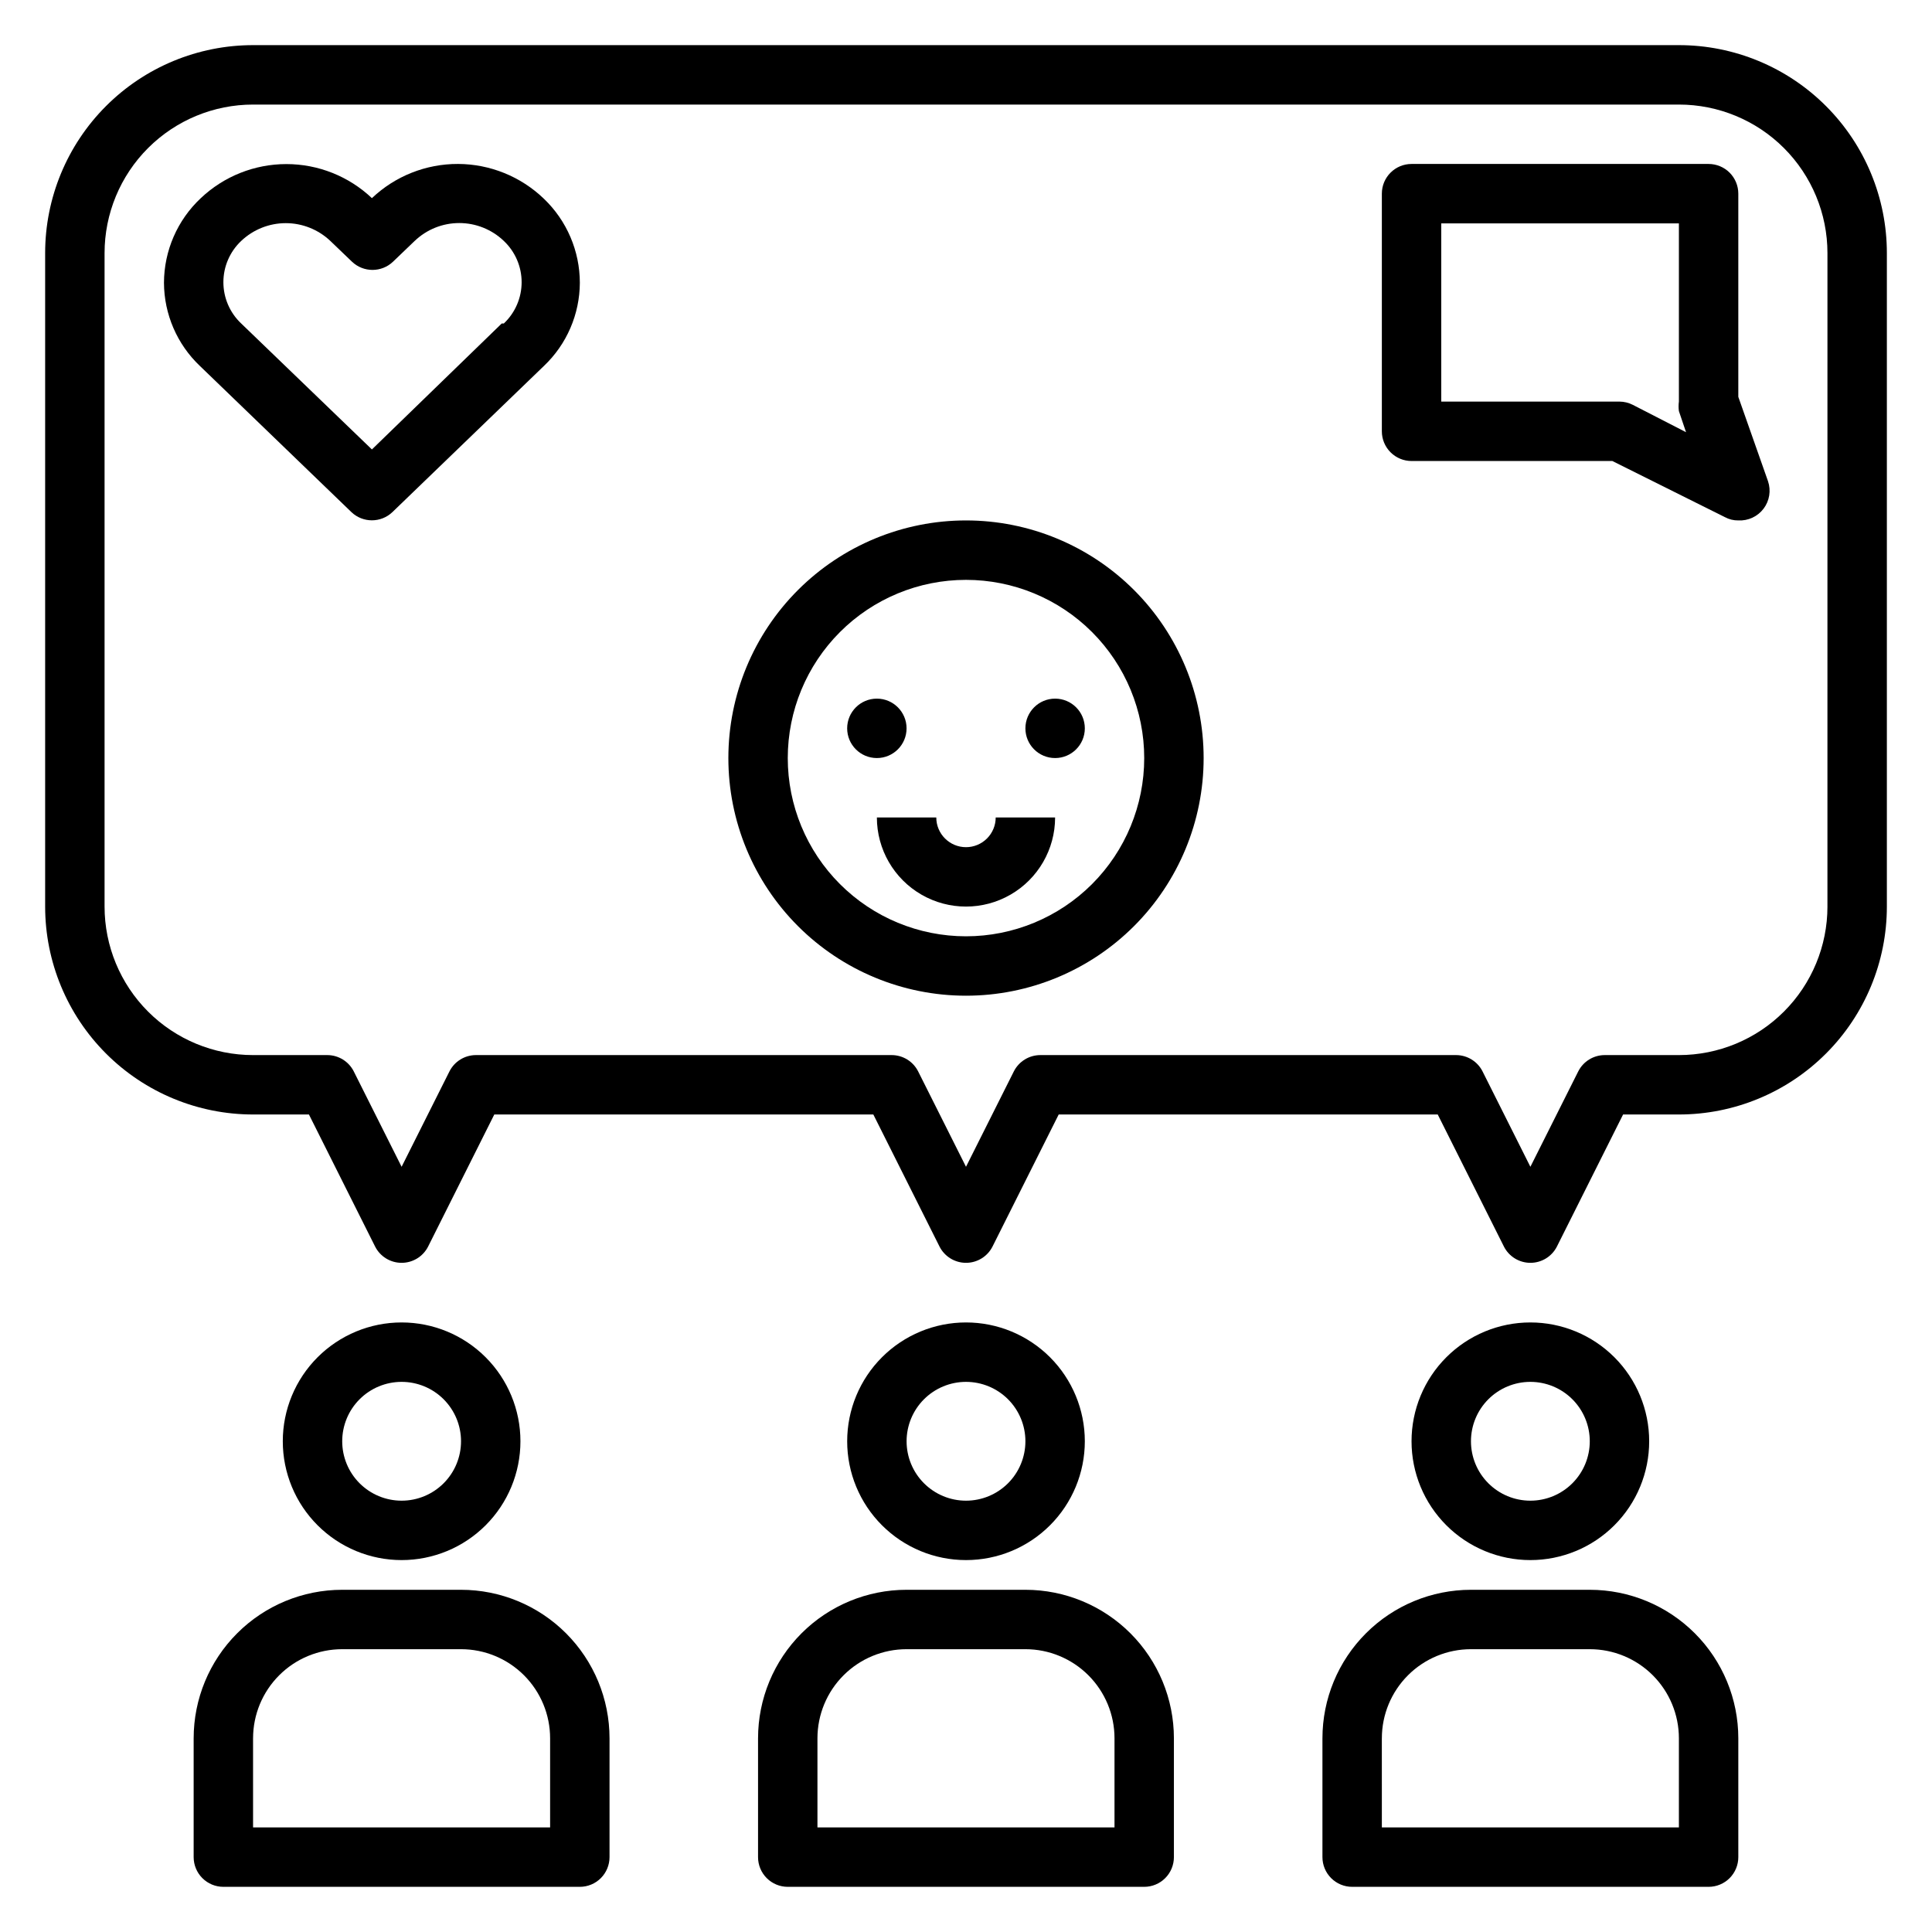
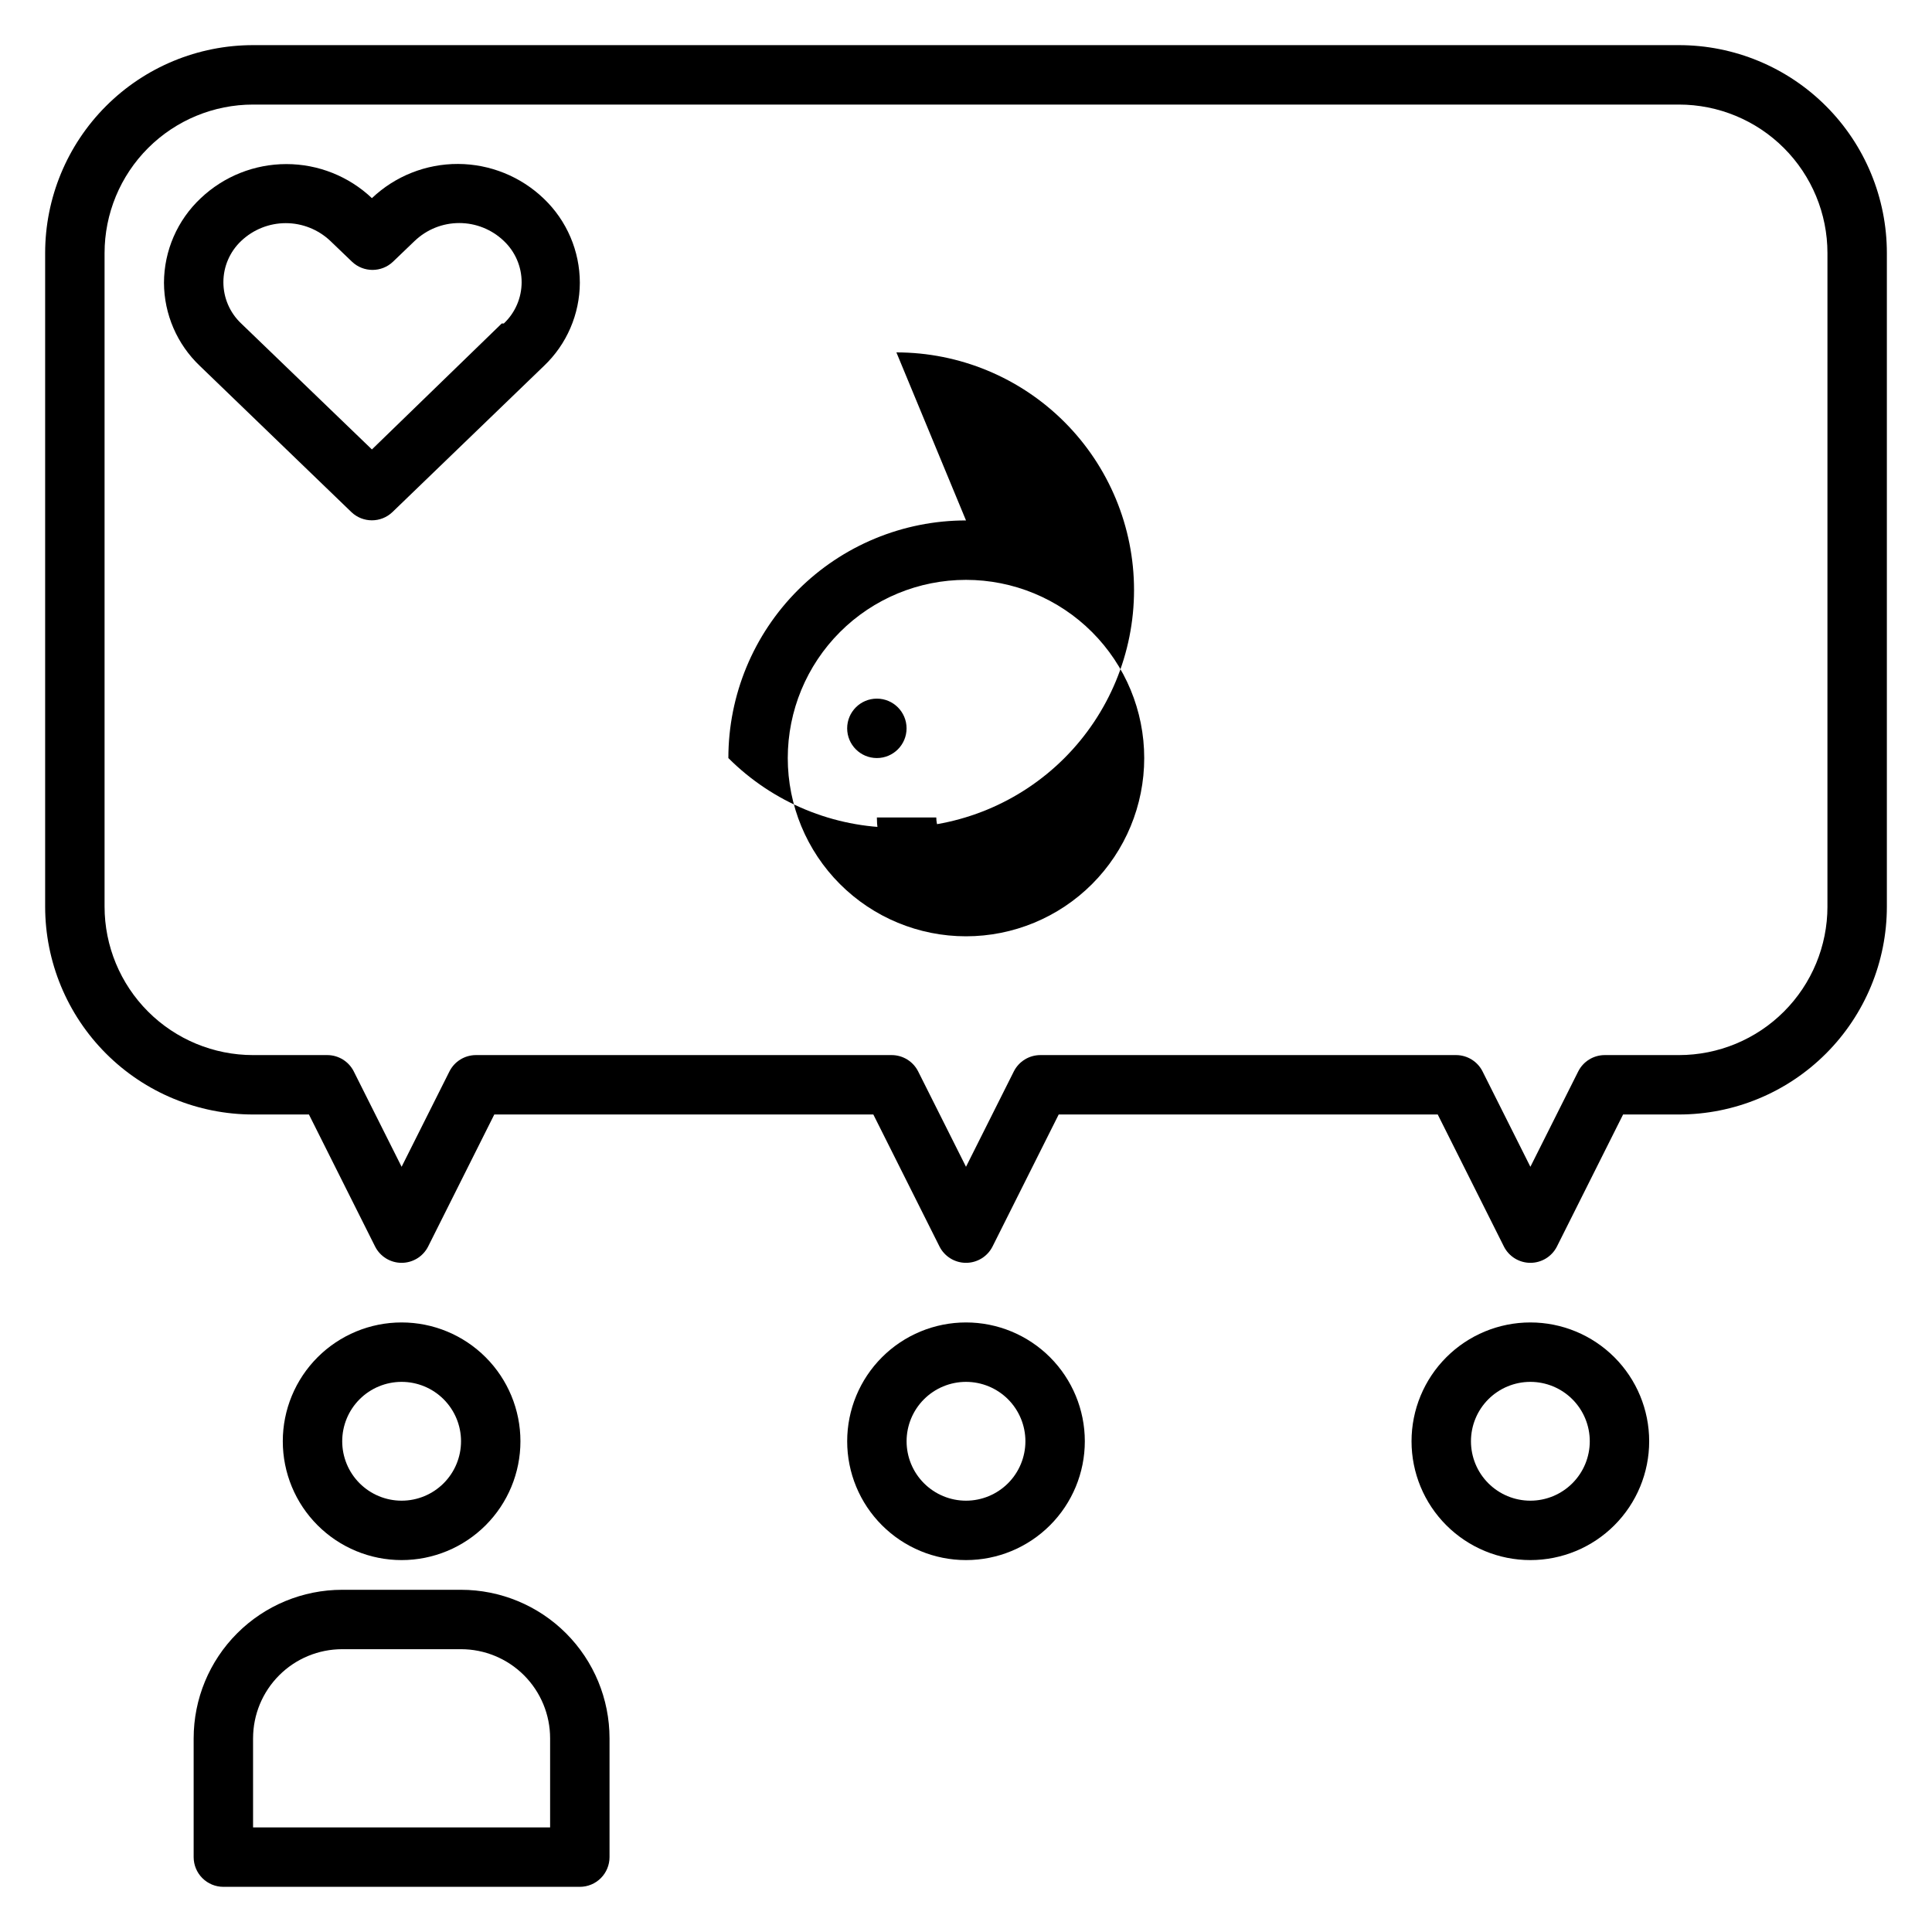
<svg xmlns="http://www.w3.org/2000/svg" fill="#000000" width="800px" height="800px" version="1.1" viewBox="144 144 512 512">
  <g>
    <path d="m281.92 525.95c0-8.348-3.316-16.359-9.223-22.266-5.906-5.902-13.914-9.223-22.266-9.223-8.352 0-16.359 3.32-22.266 9.223-5.906 5.906-9.223 13.918-9.223 22.266 0 8.352 3.316 16.363 9.223 22.266 5.906 5.906 13.914 9.223 22.266 9.223 8.352 0 16.359-3.316 22.266-9.223 5.906-5.902 9.223-13.914 9.223-22.266zm-47.23 0c0-4.176 1.656-8.18 4.609-11.133 2.953-2.949 6.957-4.609 11.133-4.609 4.176 0 8.18 1.66 11.133 4.609 2.953 2.953 4.613 6.957 4.613 11.133s-1.66 8.184-4.613 11.133c-2.953 2.953-6.957 4.613-11.133 4.613-4.176 0-8.18-1.66-11.133-4.613-2.953-2.949-4.609-6.957-4.609-11.133z" />
    <path d="m195.32 604.67v31.488c0 2.086 0.832 4.09 2.309 5.566 1.477 1.477 3.477 2.305 5.566 2.305h94.465c2.086 0 4.09-0.828 5.566-2.305 1.473-1.477 2.305-3.481 2.305-5.566v-31.488c0-10.441-4.148-20.449-11.527-27.832-7.383-7.383-17.395-11.527-27.832-11.527h-31.488c-10.441 0-20.453 4.144-27.832 11.527-7.383 7.383-11.531 17.391-11.531 27.832zm15.742 0h0.004c0-6.266 2.488-12.27 6.918-16.699 4.426-4.43 10.434-6.918 16.699-6.918h31.488c6.262 0 12.27 2.488 16.699 6.918 4.426 4.43 6.914 10.434 6.914 16.699v23.617h-78.719z" />
    <path d="m431.49 525.95c0-8.348-3.32-16.359-9.223-22.266-5.906-5.902-13.914-9.223-22.266-9.223s-16.363 3.32-22.266 9.223c-5.906 5.906-9.223 13.918-9.223 22.266 0 8.352 3.316 16.363 9.223 22.266 5.902 5.906 13.914 9.223 22.266 9.223s16.359-3.316 22.266-9.223c5.902-5.902 9.223-13.914 9.223-22.266zm-47.23 0h-0.004c0-4.176 1.66-8.18 4.613-11.133 2.953-2.949 6.957-4.609 11.133-4.609s8.18 1.66 11.133 4.609c2.949 2.953 4.609 6.957 4.609 11.133s-1.66 8.184-4.609 11.133c-2.953 2.953-6.957 4.613-11.133 4.613s-8.18-1.66-11.133-4.613c-2.953-2.949-4.613-6.957-4.613-11.133z" />
-     <path d="m344.89 604.67v31.488c0 2.086 0.828 4.09 2.305 5.566 1.477 1.477 3.481 2.305 5.566 2.305h94.465c2.09 0 4.09-0.828 5.566-2.305 1.477-1.477 2.305-3.481 2.305-5.566v-31.488c0-10.441-4.144-20.449-11.527-27.832-7.383-7.383-17.395-11.527-27.832-11.527h-31.488c-10.438 0-20.449 4.144-27.832 11.527-7.379 7.383-11.527 17.391-11.527 27.832zm15.742 0c0-6.266 2.488-12.27 6.918-16.699 4.43-4.43 10.438-6.918 16.699-6.918h31.488c6.266 0 12.27 2.488 16.699 6.918 4.43 4.43 6.918 10.434 6.918 16.699v23.617h-78.723z" />
    <path d="m581.05 525.95c0-8.348-3.316-16.359-9.223-22.266-5.906-5.902-13.914-9.223-22.266-9.223-8.352 0-16.359 3.32-22.266 9.223-5.906 5.906-9.223 13.918-9.223 22.266 0 8.352 3.316 16.363 9.223 22.266 5.906 5.906 13.914 9.223 22.266 9.223 8.352 0 16.359-3.316 22.266-9.223 5.906-5.902 9.223-13.914 9.223-22.266zm-47.23 0c0-4.176 1.656-8.18 4.609-11.133 2.953-2.949 6.957-4.609 11.133-4.609 4.176 0 8.18 1.66 11.133 4.609 2.953 2.953 4.613 6.957 4.613 11.133s-1.66 8.184-4.613 11.133c-2.953 2.953-6.957 4.613-11.133 4.613-4.176 0-8.18-1.66-11.133-4.613-2.953-2.949-4.609-6.957-4.609-11.133z" />
-     <path d="m494.46 604.67v31.488c0 2.086 0.832 4.09 2.309 5.566 1.477 1.477 3.477 2.305 5.566 2.305h94.465c2.086 0 4.09-0.828 5.566-2.305 1.473-1.477 2.305-3.481 2.305-5.566v-31.488c0-10.441-4.148-20.449-11.527-27.832-7.383-7.383-17.395-11.527-27.832-11.527h-31.488c-10.441 0-20.453 4.144-27.832 11.527-7.383 7.383-11.531 17.391-11.531 27.832zm15.742 0h0.004c0-6.266 2.488-12.27 6.918-16.699 4.426-4.43 10.434-6.918 16.699-6.918h31.488c6.262 0 12.27 2.488 16.699 6.918 4.426 4.43 6.914 10.434 6.914 16.699v23.617h-78.719z" />
    <path d="m588.93 155.96h-377.86c-14.613 0-28.633 5.805-38.965 16.141-10.336 10.332-16.141 24.352-16.141 38.965v173.18c0 14.613 5.805 28.633 16.141 38.965 10.332 10.336 24.352 16.141 38.965 16.141h14.801l17.555 35.031c1.344 2.629 4.051 4.281 7.004 4.281 2.953 0 5.66-1.652 7.008-4.281l17.555-35.031h100.45l17.555 35.031c1.348 2.629 4.051 4.281 7.008 4.281 2.953 0 5.656-1.652 7.004-4.281l17.555-35.031h100.45l17.555 35.031c1.344 2.629 4.051 4.281 7.004 4.281s5.66-1.652 7.008-4.281l17.555-35.031h14.797c14.617 0 28.633-5.805 38.965-16.141 10.336-10.332 16.141-24.352 16.141-38.965v-173.18c0-14.613-5.805-28.633-16.141-38.965-10.332-10.336-24.348-16.141-38.965-16.141zm39.359 228.29h0.004c0 10.441-4.148 20.449-11.531 27.832-7.379 7.383-17.391 11.527-27.832 11.527h-19.68c-2.965 0.012-5.672 1.684-7.004 4.332l-12.676 25.27-12.676-25.27h0.004c-1.336-2.648-4.043-4.32-7.008-4.332h-110.21c-2.965 0.012-5.672 1.684-7.008 4.332l-12.672 25.27-12.676-25.27c-1.332-2.648-4.043-4.32-7.004-4.332h-110.21c-2.965 0.012-5.672 1.684-7.004 4.332l-12.676 25.27-12.676-25.27h0.004c-1.336-2.648-4.043-4.32-7.008-4.332h-19.68c-10.438 0-20.449-4.144-27.832-11.527-7.383-7.383-11.527-17.391-11.527-27.832v-173.18c0-10.438 4.144-20.449 11.527-27.832 7.383-7.383 17.395-11.527 27.832-11.527h377.86c10.441 0 20.453 4.144 27.832 11.527 7.383 7.383 11.531 17.395 11.531 27.832z" />
-     <path d="m604.67 249.17v-53.848c0-2.086-0.832-4.09-2.305-5.566-1.477-1.473-3.481-2.305-5.566-2.305h-78.723c-4.348 0-7.871 3.523-7.871 7.871v62.977c0 2.09 0.828 4.09 2.305 5.566 1.477 1.477 3.481 2.309 5.566 2.309h53.215l29.836 14.879v-0.004c1.086 0.59 2.305 0.891 3.543 0.867 2.606 0.141 5.113-1.023 6.691-3.106s2.019-4.812 1.18-7.285zm-27.945 2.125c-1.098-0.562-2.312-0.859-3.543-0.867h-47.234v-47.23h62.977v47.23c-0.113 0.836-0.113 1.684 0 2.519l1.891 5.59z" />
    <path d="m242.56 196.51c-6.125-5.797-14.238-9.027-22.672-9.027-8.434 0-16.547 3.231-22.672 9.027-6.207 5.812-9.738 13.93-9.762 22.434 0.035 8.34 3.477 16.305 9.527 22.043l40.148 38.73h-0.004c3.043 2.898 7.824 2.898 10.863 0l40.148-38.73c6.051-5.738 9.492-13.703 9.527-22.043-0.008-8.414-3.449-16.461-9.527-22.277-6.117-5.887-14.27-9.188-22.758-9.219-8.488-0.027-16.664 3.219-22.82 9.062zm34.402 33.219-34.402 33.379-34.637-33.379c-3.016-2.84-4.723-6.801-4.723-10.941 0-4.144 1.707-8.102 4.723-10.941 3.188-3.023 7.414-4.711 11.809-4.711 4.391 0 8.617 1.688 11.809 4.711l5.746 5.512v-0.004c3.039 2.898 7.82 2.898 10.863 0l5.746-5.512v0.004c3.18-3.043 7.406-4.738 11.809-4.738 4.398 0 8.629 1.695 11.809 4.738 3.012 2.84 4.723 6.797 4.723 10.941 0 4.141-1.711 8.102-4.723 10.941z" />
-     <path d="m400 281.92c-16.703 0-32.723 6.637-44.531 18.445-11.812 11.809-18.445 27.828-18.445 44.531s6.633 32.719 18.445 44.531c11.809 11.809 27.828 18.445 44.531 18.445 16.699 0 32.719-6.637 44.531-18.445 11.809-11.812 18.445-27.828 18.445-44.531s-6.637-32.723-18.445-44.531c-11.812-11.809-27.832-18.445-44.531-18.445zm0 110.21c-12.527 0-24.543-4.977-33.398-13.832-8.859-8.859-13.836-20.871-13.836-33.398 0-12.527 4.977-24.539 13.836-33.398 8.855-8.859 20.871-13.832 33.398-13.832 12.523 0 24.539 4.973 33.398 13.832 8.855 8.859 13.832 20.871 13.832 33.398 0 12.527-4.977 24.539-13.832 33.398-8.859 8.855-20.875 13.832-33.398 13.832z" />
+     <path d="m400 281.92c-16.703 0-32.723 6.637-44.531 18.445-11.812 11.809-18.445 27.828-18.445 44.531c11.809 11.809 27.828 18.445 44.531 18.445 16.699 0 32.719-6.637 44.531-18.445 11.809-11.812 18.445-27.828 18.445-44.531s-6.637-32.723-18.445-44.531c-11.812-11.809-27.832-18.445-44.531-18.445zm0 110.21c-12.527 0-24.543-4.977-33.398-13.832-8.859-8.859-13.836-20.871-13.836-33.398 0-12.527 4.977-24.539 13.836-33.398 8.855-8.859 20.871-13.832 33.398-13.832 12.523 0 24.539 4.973 33.398 13.832 8.855 8.859 13.832 20.871 13.832 33.398 0 12.527-4.977 24.539-13.832 33.398-8.859 8.855-20.875 13.832-33.398 13.832z" />
    <path d="m400 368.51c-4.348 0-7.875-3.527-7.875-7.875h-15.742c0 8.438 4.5 16.234 11.809 20.453 7.305 4.219 16.309 4.219 23.613 0 7.309-4.219 11.809-12.016 11.809-20.453h-15.742c0 2.09-0.828 4.09-2.305 5.566-1.477 1.477-3.481 2.309-5.566 2.309z" />
-     <path d="m431.49 337.02c0 4.348-3.527 7.871-7.875 7.871-4.348 0-7.871-3.523-7.871-7.871 0-4.348 3.523-7.875 7.871-7.875 4.348 0 7.875 3.527 7.875 7.875" />
    <path d="m384.25 337.02c0 4.348-3.523 7.871-7.871 7.871-4.348 0-7.871-3.523-7.871-7.871 0-4.348 3.523-7.875 7.871-7.875 4.348 0 7.871 3.527 7.871 7.875" />
  </g>
</svg>